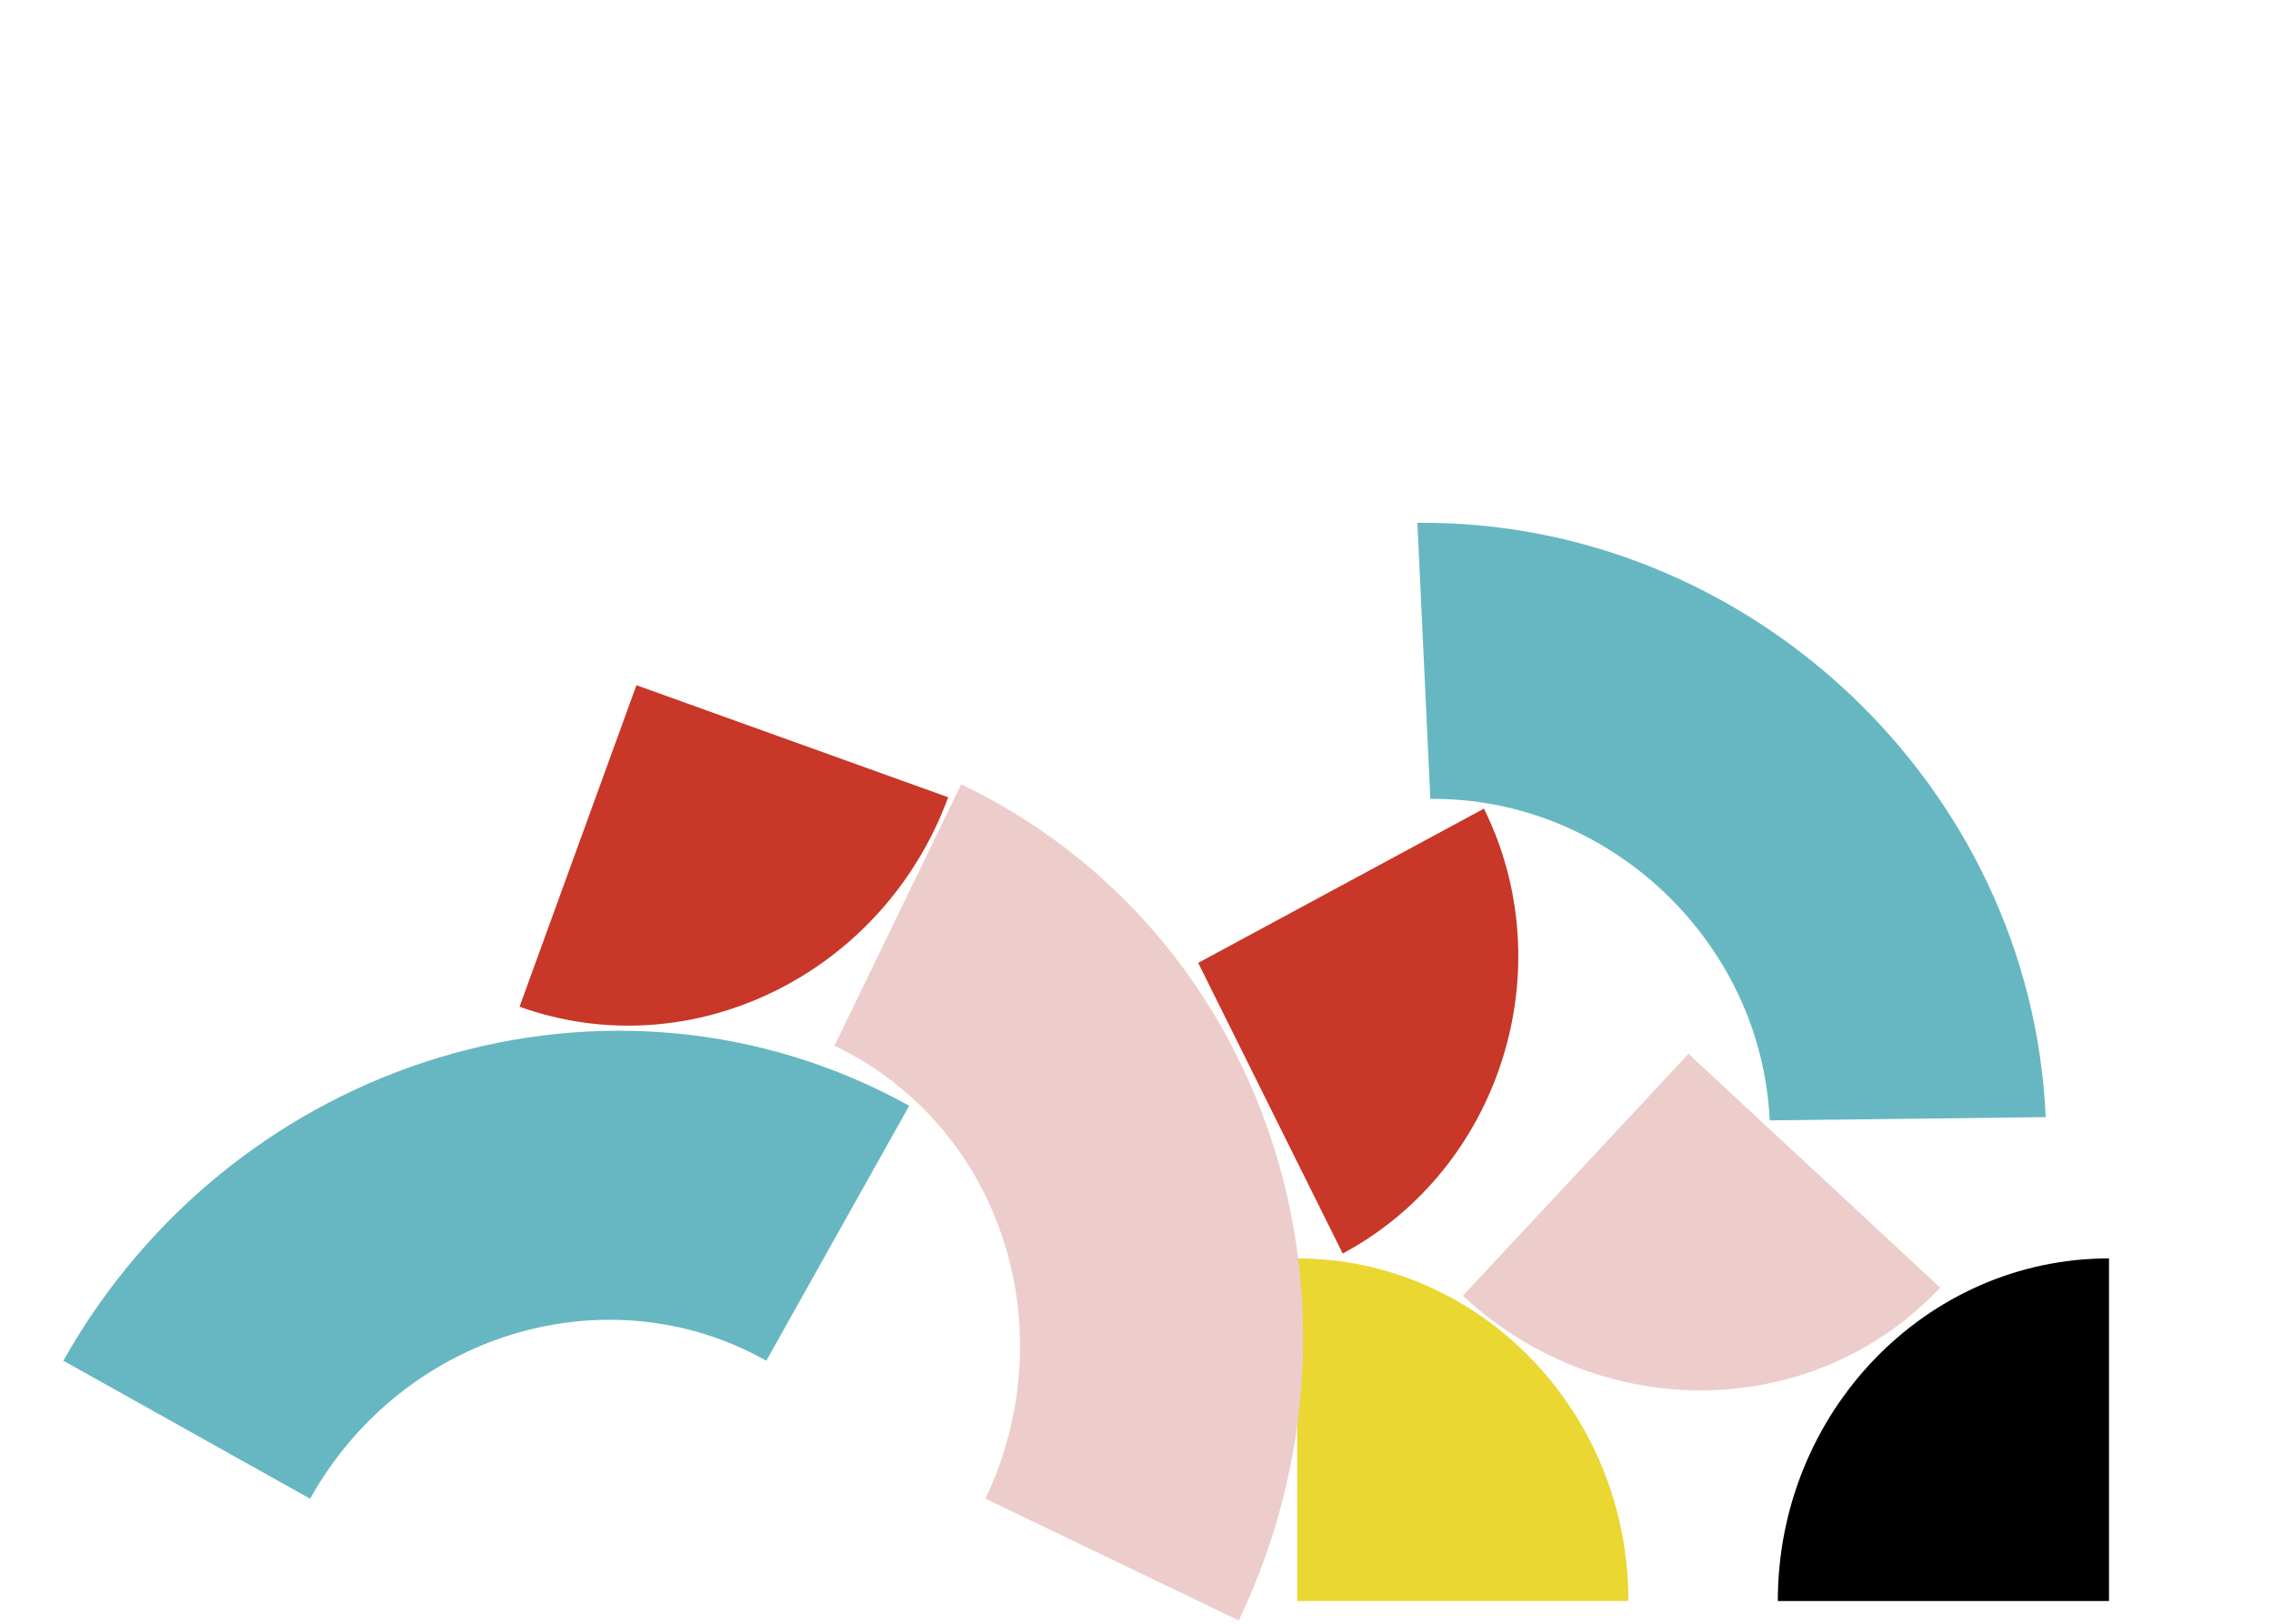
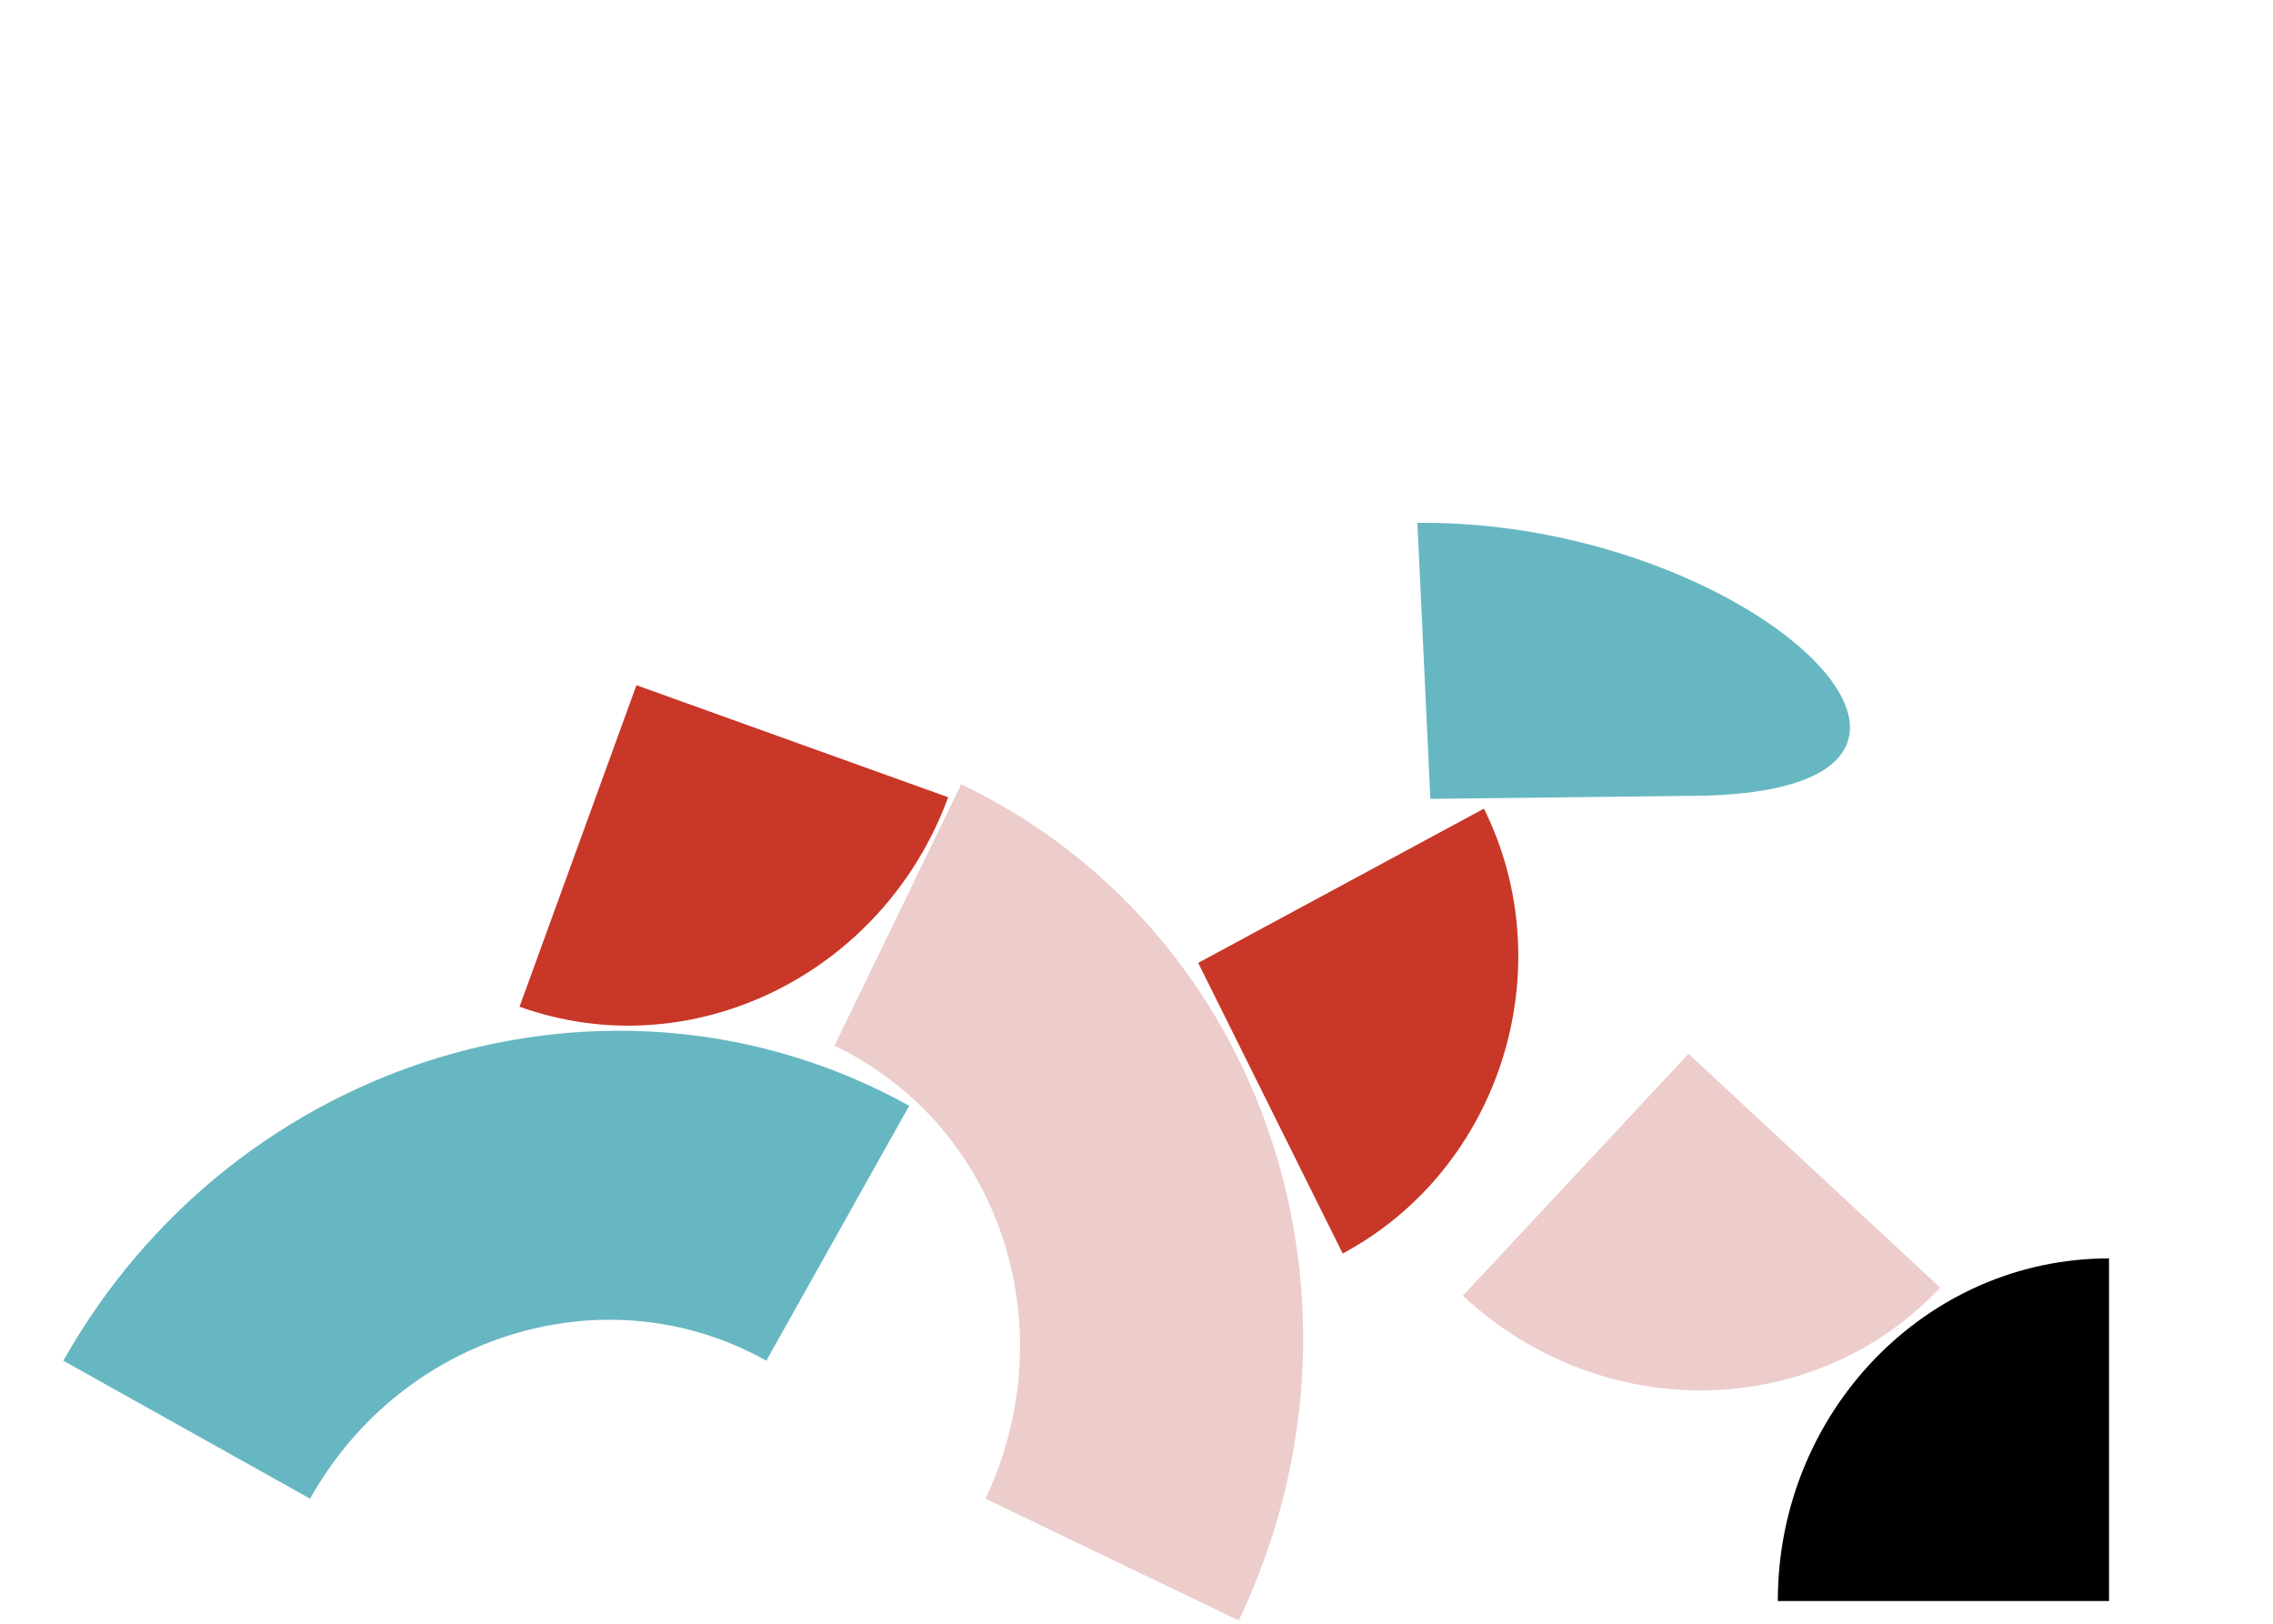
<svg xmlns="http://www.w3.org/2000/svg" version="1.1" id="Capa_1" x="0px" y="0px" viewBox="0 0 140 100" style="enable-background:new 0 0 140 100;" xml:space="preserve">
  <style type="text/css">
	.st0{fill:#C83727;}
	.st1{fill:#67B7C2;}
	.st2{fill:#ECCDCB;}
	.st3{fill:#EAD731;}
</style>
  <path class="st0" d="M91.4,49.8L91.4,49.8l-17.6,9.5l8.9,17.9C92.4,72,96.3,59.7,91.4,49.8" />
-   <path class="st1" d="M87.3,32.2L87.3,32.2l0.8,17C99.1,49.1,108.5,58,109,69l17-0.2C125.1,48.4,107.7,32,87.3,32.2" />
+   <path class="st1" d="M87.3,32.2L87.3,32.2l0.8,17l17-0.2C125.1,48.4,107.7,32,87.3,32.2" />
  <path class="st2" d="M119.5,79.3L119.5,79.3L104,64.9L90.1,79.8C98.7,87.8,111.8,87.5,119.5,79.3" />
  <path class="st0" d="M39.2,42.2L32,62c10.6,3.8,22.4-2,26.4-12.9L39.2,42.2z" />
  <path d="M129.9,98.6V77.5c-11.3,0-20.4,9.5-20.4,21.1H129.9z" />
-   <path class="st3" d="M79.9,77.5L79.9,77.5v21.1h20.4C100.3,86.9,91.1,77.5,79.9,77.5" />
  <path class="st2" d="M51.4,64.4L51.4,64.4c10.2,4.9,14.3,17.3,9.3,27.9l15.6,7.5c9.3-19.5,1.7-42.5-17.1-51.5L51.4,64.4z" />
  <path class="st1" d="M19.1,92.3c5.7-10.2,18.3-14,28.1-8.5L56,68.1C37.8,58,14.5,65,3.9,83.8L19.1,92.3z" />
</svg>